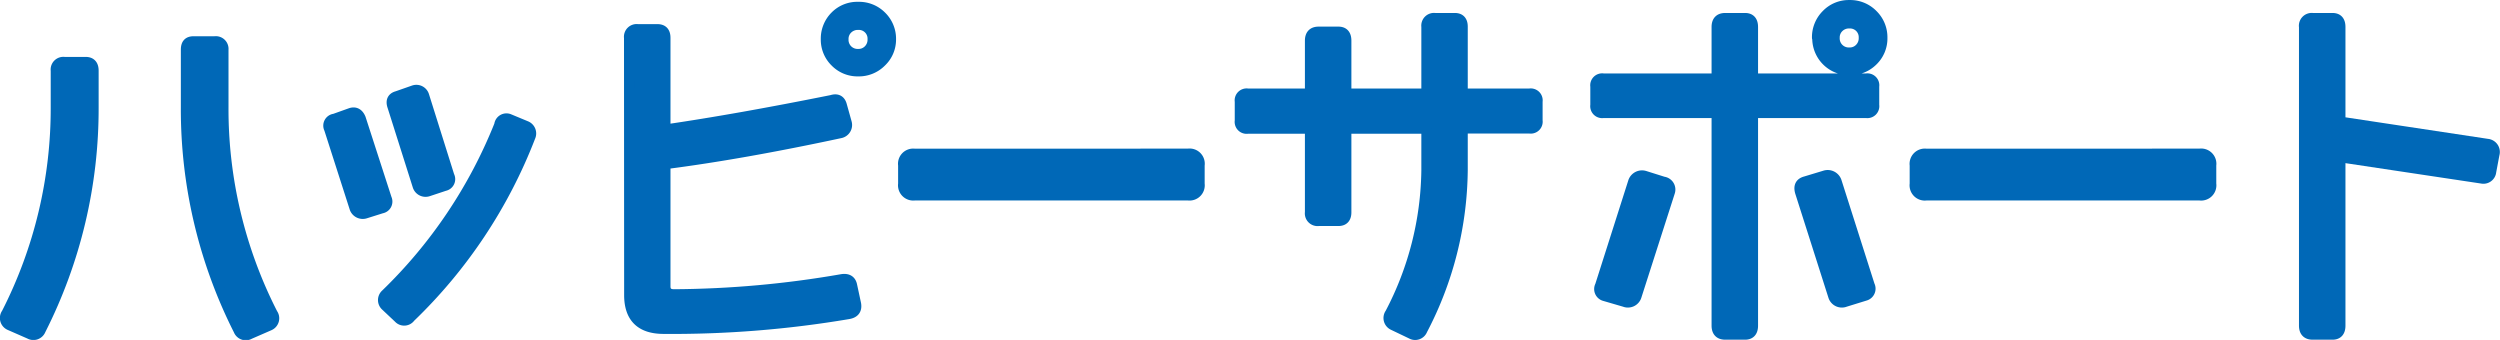
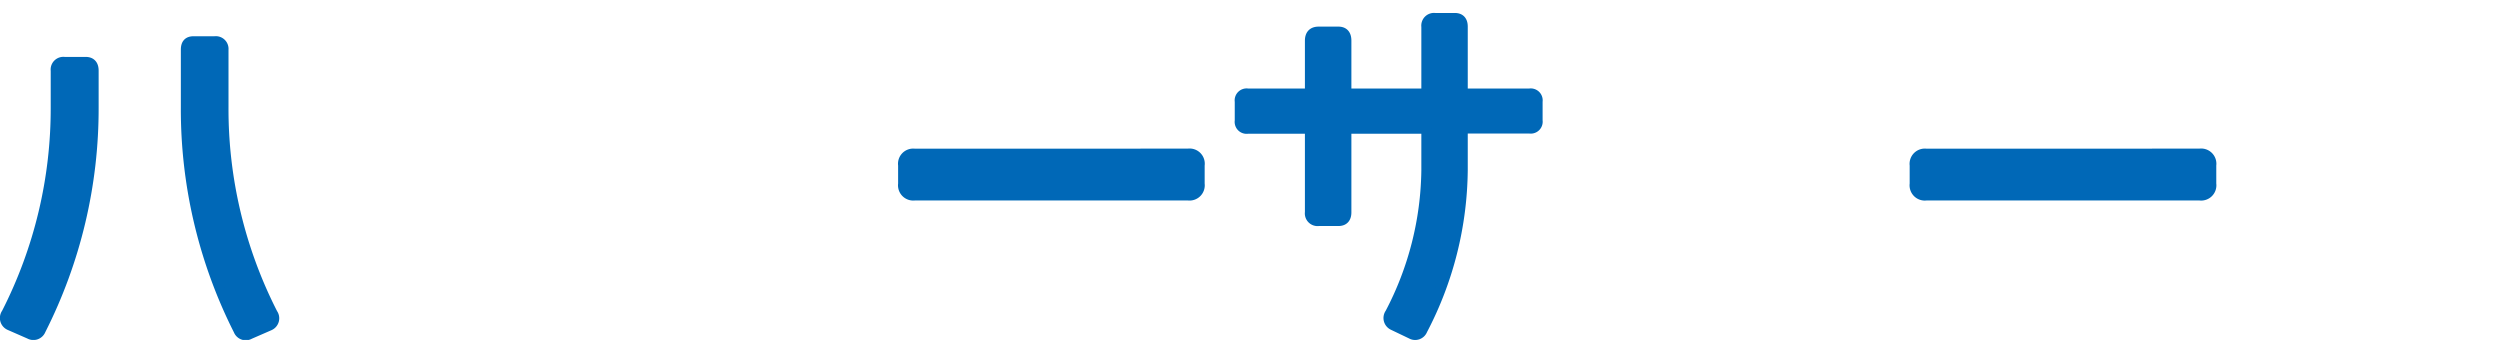
<svg xmlns="http://www.w3.org/2000/svg" viewBox="0 0 363.08 49.37">
  <defs>
    <style>.be8491e4-bc6e-48bf-8b8b-652fbdefa2ae{fill:#0068b7;stroke:#0068b7;stroke-linejoin:round;stroke-width:1.47px;}</style>
  </defs>
  <g id="bb8fca83-ea9d-42e0-a0ff-4b1a8c01d334" data-name="レイヤー 2">
    <g id="b7366e22-b173-4a8e-940b-a0d72132ca2f" data-name="レイヤー 1">
      <path class="be8491e4-bc6e-48bf-8b8b-652fbdefa2ae" d="M8.1,10.25A1.11,1.11,0,0,1,9.35,9h3.09c.76,0,1.15.42,1.15,1.26v5.27a71.08,71.08,0,0,1-7.68,32.4,1.14,1.14,0,0,1-1.62.57L1.41,47.24a1.15,1.15,0,0,1-.47-1.73,65.38,65.38,0,0,0,7.16-30Zm24.35-3v8.3a65.37,65.37,0,0,0,7.15,30,1.15,1.15,0,0,1-.47,1.73l-2.87,1.25a1.13,1.13,0,0,1-1.62-.57A71.08,71.08,0,0,1,27,15.52V7.22C27,6.38,27.34,6,28.11,6h3.08A1.11,1.11,0,0,1,32.45,7.22Z" />
-       <path class="be8491e4-bc6e-48bf-8b8b-652fbdefa2ae" d="M47.8,18.71a1,1,0,0,1,.78-1.46l2.35-.84c.66-.21,1.15.05,1.46.79l3.77,11.65a1,1,0,0,1-.74,1.41L53.07,31a1.26,1.26,0,0,1-1.56-.73Zm24.71-.57A1.05,1.05,0,0,1,74,17.3l2.41,1a1.17,1.17,0,0,1,.62,1.57A72.63,72.63,0,0,1,59.6,46.09a1.1,1.1,0,0,1-1.72.1L56,44.42a1.14,1.14,0,0,1,0-1.68A70.56,70.56,0,0,0,72.51,18.14ZM57,15.47c-.28-.8-.05-1.31.68-1.51l2.4-.84a1.18,1.18,0,0,1,1.52.78l3.66,11.65A1,1,0,0,1,64.57,27l-2.35.78A1.21,1.21,0,0,1,60.65,27Z" />
-       <path class="be8491e4-bc6e-48bf-8b8b-652fbdefa2ae" d="M91.36,5.49a1.11,1.11,0,0,1,1.26-1.25h2.87c.77,0,1.15.42,1.15,1.25V18.81Q107,17.3,120.78,14.53c.76-.24,1.25,0,1.46.68l.73,2.61a1.21,1.21,0,0,1-.94,1.52q-14.31,3.07-25.39,4.49V41.59c0,.77.42,1.15,1.25,1.15a146.46,146.46,0,0,0,24.35-2.19c.87-.14,1.38.17,1.52.94l.57,2.66c.14.84-.24,1.33-1.15,1.47a153.35,153.35,0,0,1-26.8,2.14q-5,0-5-4.91Zm28.58.21a4.62,4.62,0,0,1,1.36-3.37A4.5,4.5,0,0,1,124.64,1,4.58,4.58,0,0,1,128,2.33,4.57,4.57,0,0,1,129.4,5.7,4.47,4.47,0,0,1,128,9a4.6,4.6,0,0,1-3.37,1.36A4.52,4.52,0,0,1,121.3,9,4.52,4.52,0,0,1,119.94,5.7Zm2.56,0a2.05,2.05,0,0,0,2.14,2.14,2,2,0,0,0,1.49-.6,2.08,2.08,0,0,0,.6-1.54,2,2,0,0,0-2.09-2.09,2.1,2.1,0,0,0-1.54.6A2,2,0,0,0,122.5,5.7Z" />
      <path class="be8491e4-bc6e-48bf-8b8b-652fbdefa2ae" d="M172.55,22.32A1.47,1.47,0,0,1,174.22,24V26.7a1.48,1.48,0,0,1-1.67,1.68H132.84a1.48,1.48,0,0,1-1.67-1.68V24a1.47,1.47,0,0,1,1.67-1.67Z" />
      <path class="be8491e4-bc6e-48bf-8b8b-652fbdefa2ae" d="M180.06,14.74a1,1,0,0,1,1.15-1.15h8.73a.27.27,0,0,0,.31-.31V5.91c0-.87.42-1.31,1.26-1.31h2.87c.77,0,1.15.44,1.15,1.31v7.37a.27.27,0,0,0,.31.31h11a.28.28,0,0,0,.32-.31V3.87a1.11,1.11,0,0,1,1.25-1.25h2.88c.76,0,1.14.42,1.14,1.25v9.41a.28.28,0,0,0,.32.31h9.4a1,1,0,0,1,1.15,1.15v2.77a1,1,0,0,1-1.15,1.15h-9.4a.28.28,0,0,0-.32.31v5.75a50.91,50.91,0,0,1-5.85,23.2,1.13,1.13,0,0,1-1.62.57l-2.61-1.25a1.15,1.15,0,0,1-.47-1.73,45.74,45.74,0,0,0,5.28-20.79V19a.28.28,0,0,0-.32-.31h-11a.27.27,0,0,0-.31.31V30.83c0,.84-.38,1.26-1.15,1.26h-2.87a1.11,1.11,0,0,1-1.26-1.26V19a.27.27,0,0,0-.31-.31h-8.73a1,1,0,0,1-1.15-1.15Z" />
-       <path class="be8491e4-bc6e-48bf-8b8b-652fbdefa2ae" d="M231.7,12.55a1,1,0,0,1,1.15-1.15H249a.28.28,0,0,0,.31-.32V3.92c0-.87.42-1.3,1.25-1.3h2.88c.76,0,1.15.43,1.15,1.3v7.16a.28.28,0,0,0,.31.32h16.15a1,1,0,0,1,1.14,1.15v2.71a1,1,0,0,1-1.14,1.15H254.9a.28.28,0,0,0-.31.31V47.29c0,.87-.39,1.31-1.15,1.31h-2.88c-.83,0-1.25-.44-1.25-1.31V16.72a.28.28,0,0,0-.31-.31H232.85a1,1,0,0,1-1.15-1.15Zm10.82,15.36-4.86,15.15a1.31,1.31,0,0,1-1.72.78L233.06,43a1.05,1.05,0,0,1-.68-1.51l4.81-15.1a1.36,1.36,0,0,1,1.72-.84l2.67.84A1.15,1.15,0,0,1,242.52,27.91Zm18.91,0c-.24-.84,0-1.36.79-1.57L265,25.5a1.37,1.37,0,0,1,1.73.84l4.81,15.1a1.06,1.06,0,0,1-.68,1.51l-2.88.89a1.31,1.31,0,0,1-1.72-.78Zm2.46-22.42a4.63,4.63,0,0,1,1.36-3.37A4.5,4.5,0,0,1,268.59.74,4.6,4.6,0,0,1,272,2.12a4.61,4.61,0,0,1,1.38,3.37A4.52,4.52,0,0,1,272,8.84a4.65,4.65,0,0,1-3.37,1.35,4.63,4.63,0,0,1-4.7-4.7Zm2.56,0a2.05,2.05,0,0,0,2.14,2.14,2,2,0,0,0,1.49-.6,2.08,2.08,0,0,0,.6-1.54,2,2,0,0,0-2.09-2.09,2.08,2.08,0,0,0-1.54.6A2,2,0,0,0,266.45,5.49Z" />
      <path class="be8491e4-bc6e-48bf-8b8b-652fbdefa2ae" d="M319.46,22.32A1.48,1.48,0,0,1,321.14,24V26.7a1.48,1.48,0,0,1-1.68,1.68h-39.7a1.48,1.48,0,0,1-1.68-1.68V24a1.48,1.48,0,0,1,1.68-1.67Z" />
-       <path class="be8491e4-bc6e-48bf-8b8b-652fbdefa2ae" d="M334.62,3.92a1.13,1.13,0,0,1,1.26-1.3h2.87c.77,0,1.15.43,1.15,1.3V17.67l21.37,3.23a1.18,1.18,0,0,1,1,1.52l-.47,2.51a1.13,1.13,0,0,1-1.35,1L339.9,22.84V47.29c0,.87-.38,1.31-1.15,1.31h-2.87c-.84,0-1.26-.44-1.26-1.31Z" />
    </g>
  </g>
</svg>